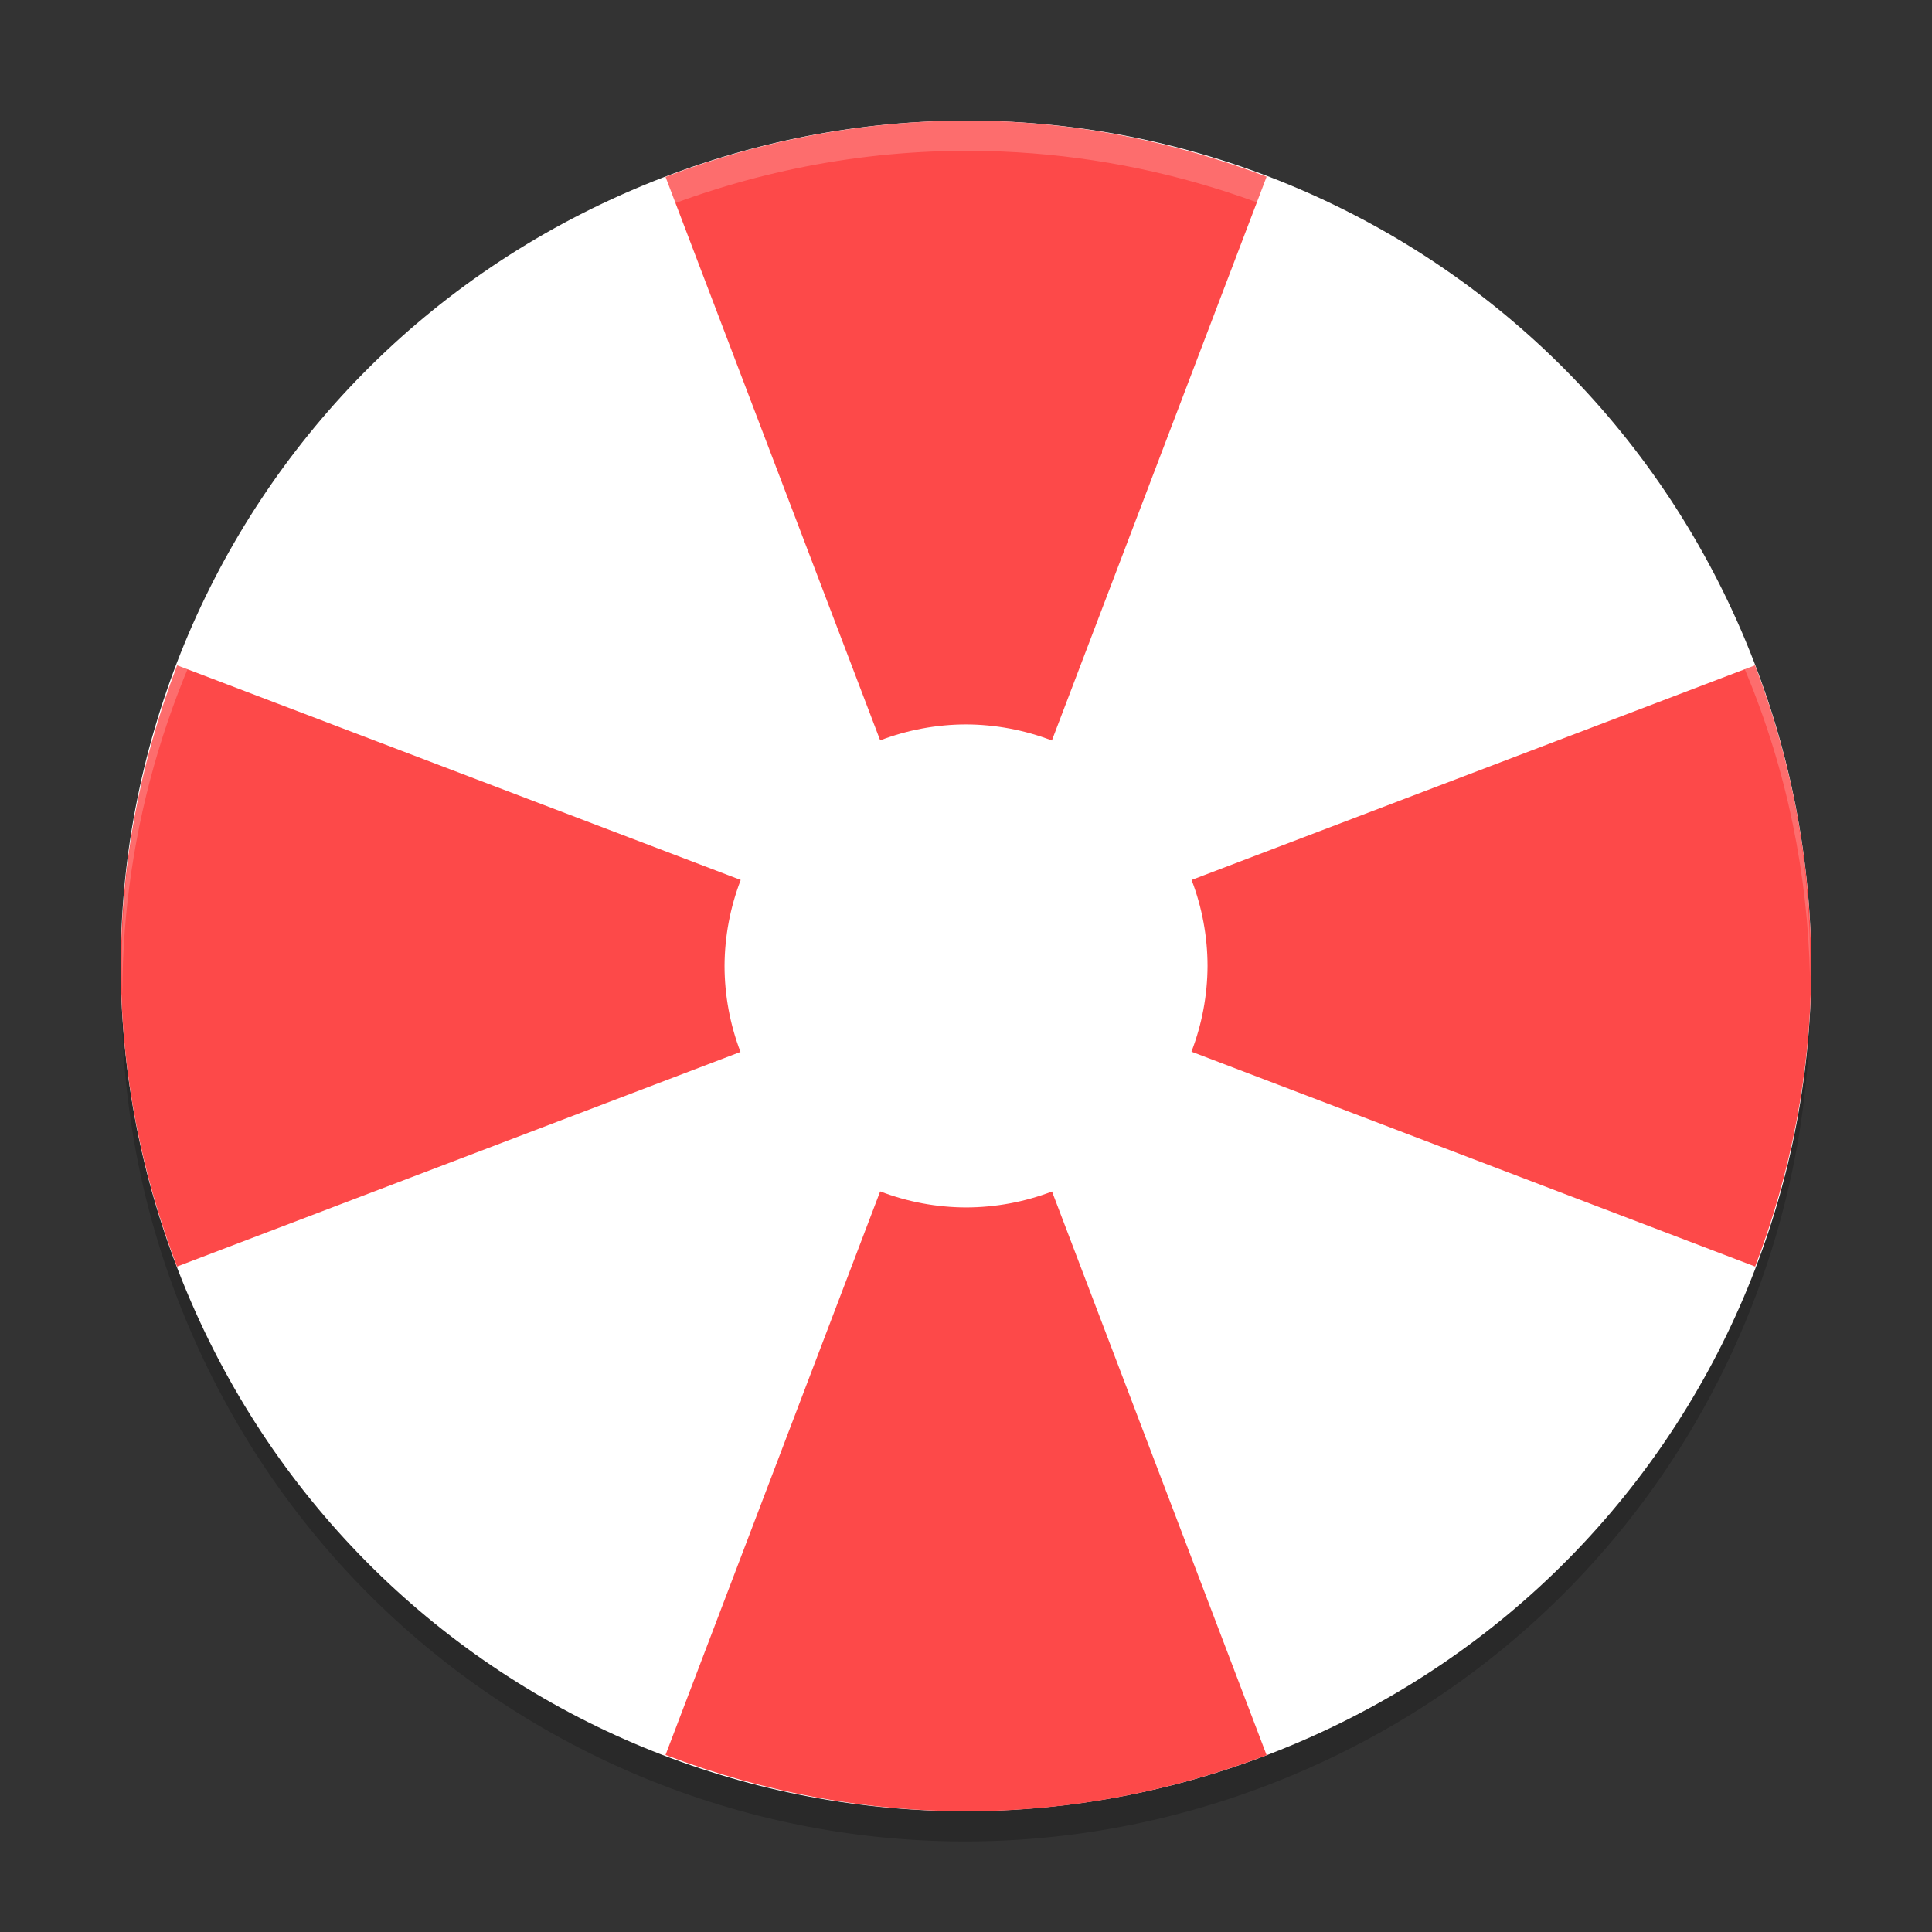
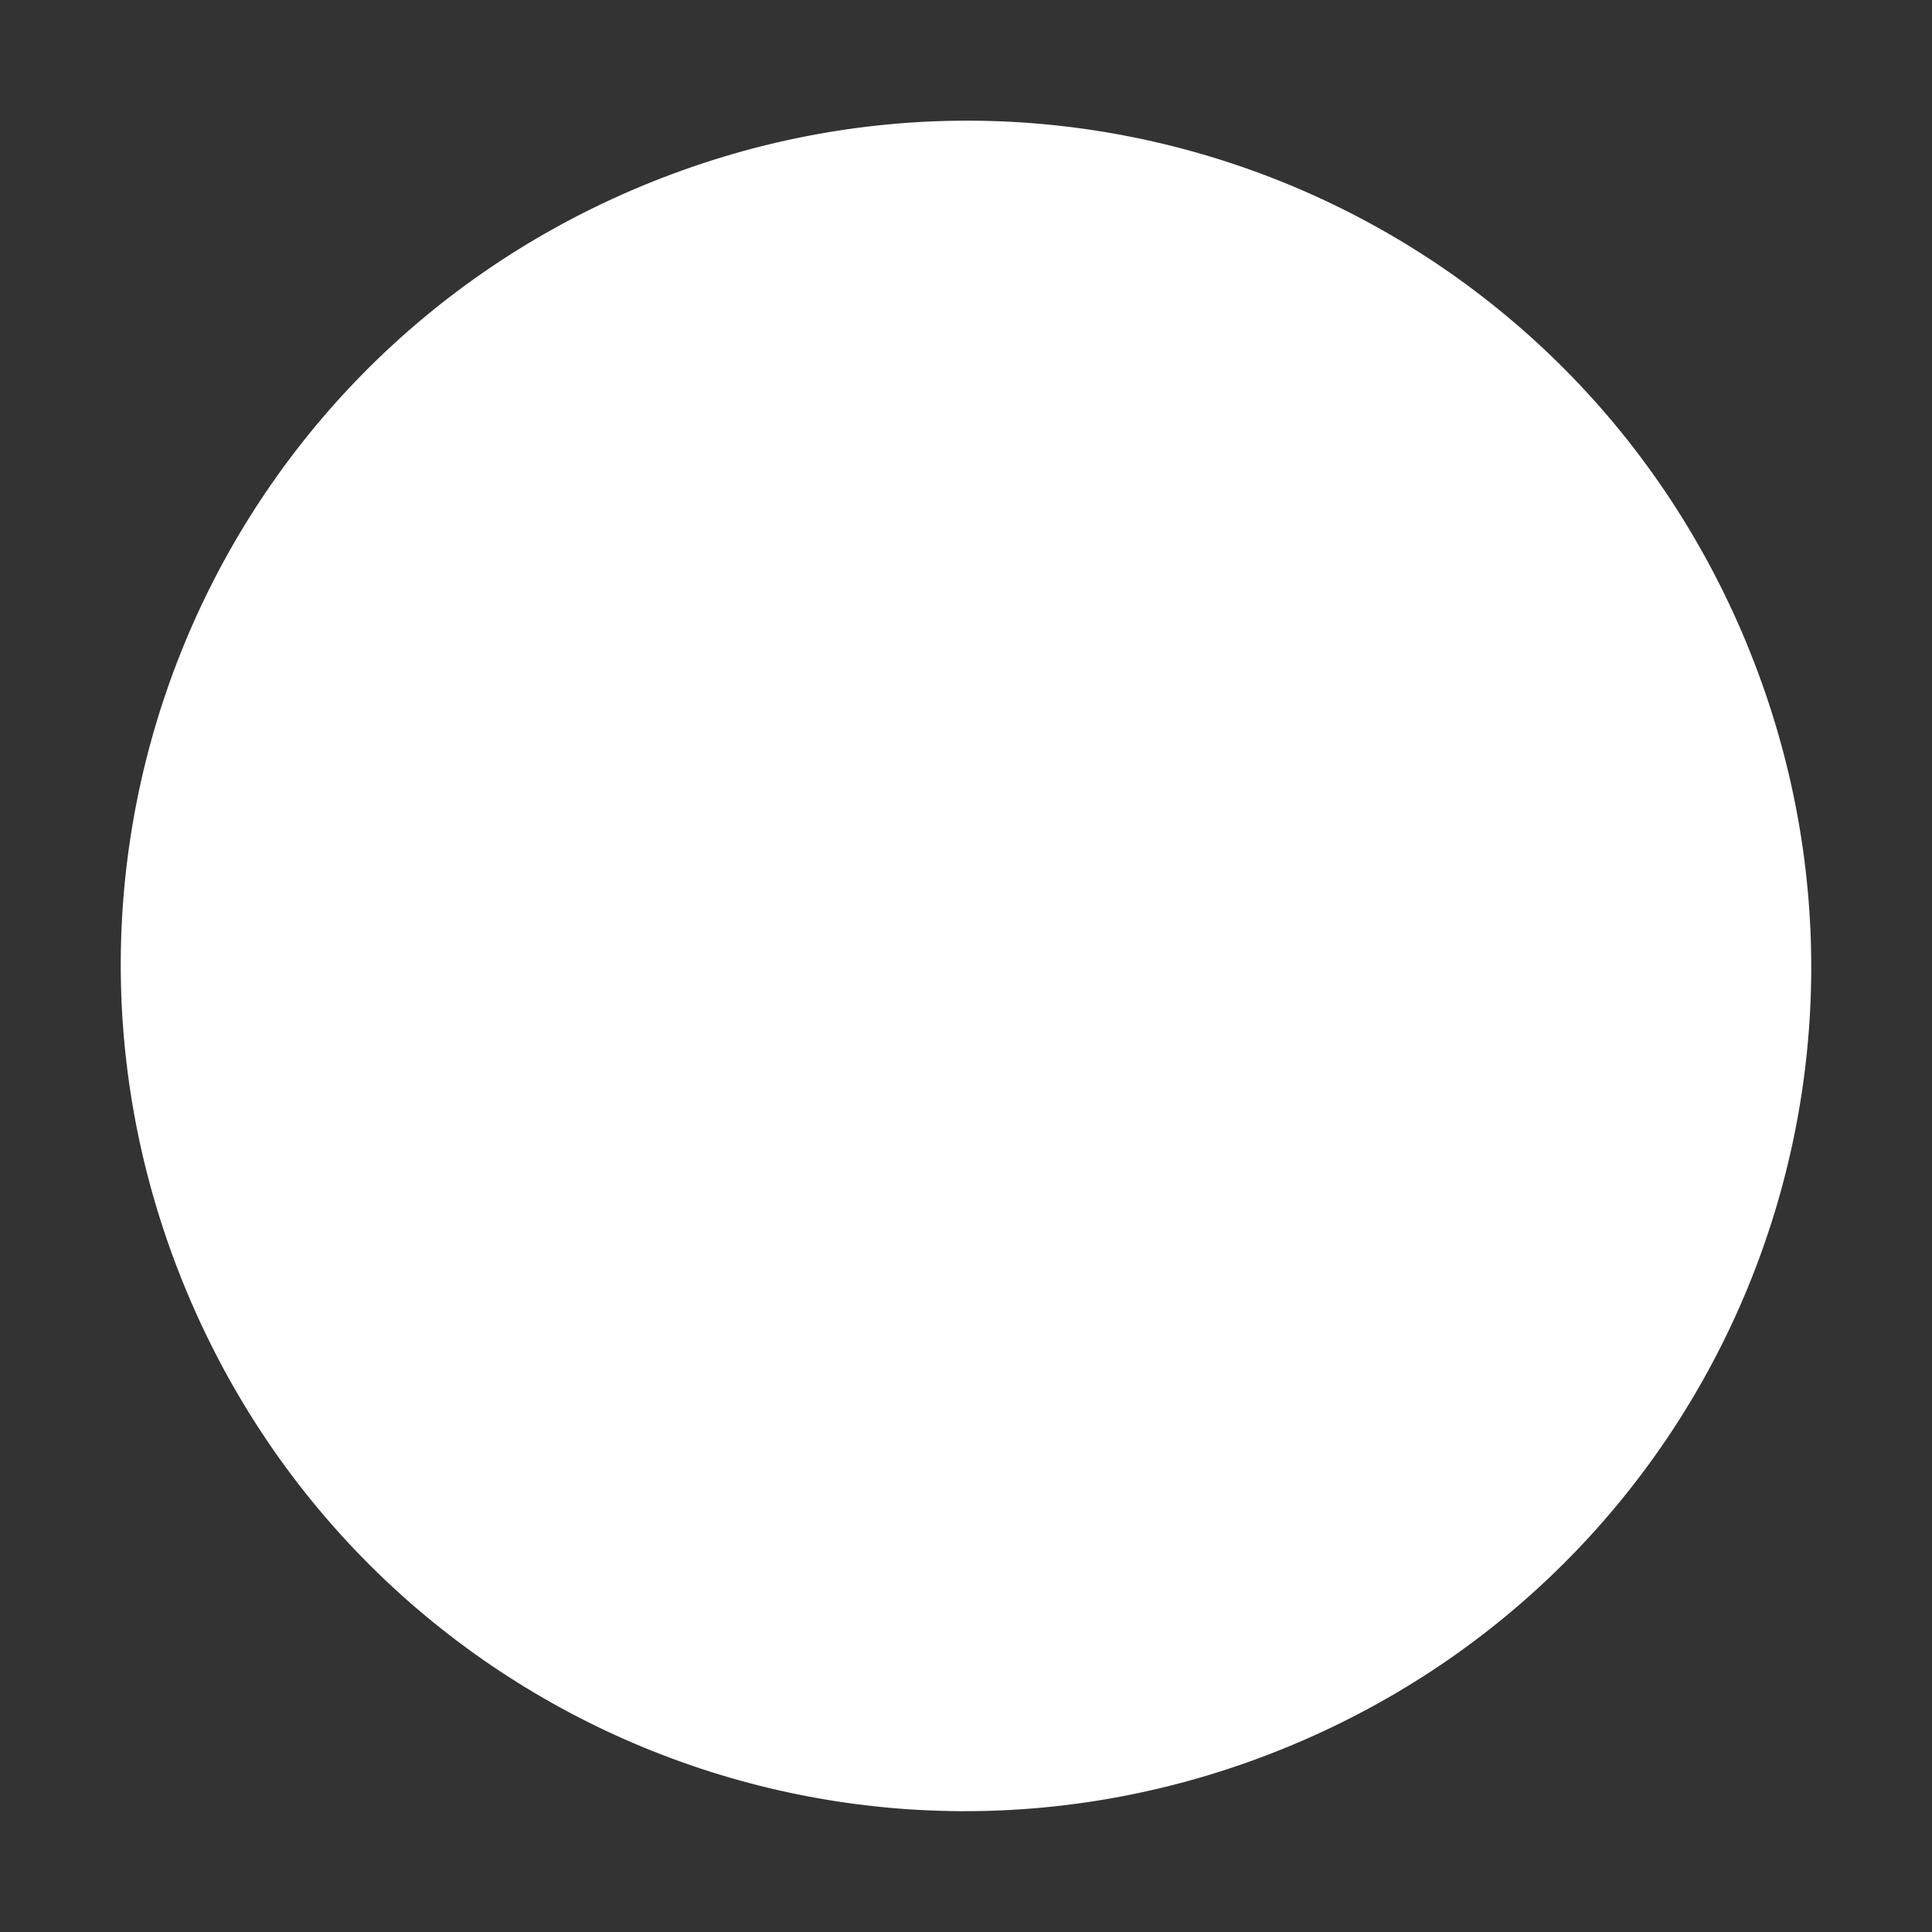
<svg xmlns="http://www.w3.org/2000/svg" xmlns:xlink="http://www.w3.org/1999/xlink" width="384pt" height="384pt" version="1.1" viewBox="0 0 384 384">
  <rect x="0" y="0" width="384" height="384" fill="#333333" stroke="none" />
  <defs>
    <filter id="alpha" width="100%" height="100%" x="0%" y="0%" filterUnits="objectBoundingBox">
      <feColorMatrix in="SourceGraphic" type="matrix" values="0 0 0 0 1 0 0 0 0 1 0 0 0 0 1 0 0 0 1 0" />
    </filter>
    <mask id="mask0">
      <g filter="url(#alpha)">
        <rect width="384" height="384" x="0" y="0" style="fill:rgb(0%,0%,0%);fill-opacity:0.2" />
      </g>
    </mask>
    <clipPath id="clip1">
-       <rect width="384" height="384" x="0" y="0" />
-     </clipPath>
+       </clipPath>
    <g id="surface5" clip-path="url(#clip1)">
      <path style="fill:rgb(0%,0%,0%)" d="M 24.305 191.555 C 23.422 215.09 27.324 239.16 36.984 262.406 C 72.672 348.293 170.547 388.711 256.434 353.023 C 323.023 325.348 362.051 260.305 359.711 192.445 C 357.336 255.855 319.078 314.992 256.434 341.023 C 170.547 376.711 72.672 336.316 36.984 250.43 C 28.961 231.133 24.984 211.227 24.305 191.555 Z M 24.305 191.555" />
    </g>
    <mask id="mask1">
      <g filter="url(#alpha)">
        <rect width="384" height="384" x="0" y="0" style="fill:rgb(0%,0%,0%);fill-opacity:0.2" />
      </g>
    </mask>
    <clipPath id="clip2">
-       <rect width="384" height="384" x="0" y="0" />
-     </clipPath>
+       </clipPath>
    <g id="surface8" clip-path="url(#clip2)">
-       <path style="fill:rgb(100.000%,100.000%,100.000%)" d="M 193.09 23.977 C 171.273 23.863 149.039 28.039 127.57 36.961 C 60.984 64.629 21.953 129.68 24.305 197.543 C 24.309 197.465 24.312 197.387 24.316 197.309 C 24.492 131.73 63.031 69.781 127.57 42.961 C 149.039 34.039 171.273 29.863 193.09 29.977 C 258.516 30.312 320.254 69.168 347.027 133.582 C 355.289 153.465 359.305 173.953 359.754 194.191 C 360.035 172.012 356.109 149.434 347.027 127.582 C 320.254 63.168 258.516 24.312 193.09 23.977 Z M 193.09 23.977" />
-     </g>
+       </g>
  </defs>
  <g>
    <use mask="url(#mask0)" xlink:href="#surface5" />
    <path style="fill:rgb(100.000%,100.000%,100.000%)" d="M 347.027 127.57 C 311.336 41.684 213.473 1.277 127.586 36.961 C 41.699 72.652 1.293 170.516 36.977 256.402 C 72.664 342.289 170.543 382.695 256.418 347.008 C 342.305 311.316 382.711 213.453 347.02 127.566 Z M 347.027 127.57" />
-     <path style="fill:rgb(99.215%,28.627%,28.627%)" d="M 193.086 23.98 C 172.852 23.879 152.293 27.52 132.277 35.16 L 174.941 147.152 C 180.387 145.07 186.172 143.996 192.004 143.984 C 197.84 144.004 203.621 145.086 209.07 147.18 L 251.754 35.113 C 233.141 28.027 213.316 24.086 193.086 23.98 Z M 35.207 132.238 C 27.566 152.254 23.922 172.812 24.027 193.043 C 24.129 213.277 28.098 233.125 35.184 251.738 L 147.176 209.078 C 145.09 203.621 144.016 197.828 144.008 191.988 C 144.031 186.145 145.121 180.352 147.223 174.898 Z M 348.828 132.238 L 236.84 174.898 C 238.926 180.355 240 186.145 240.008 191.988 C 239.984 197.816 238.902 203.59 236.812 209.027 L 348.852 251.738 C 355.941 233.125 359.879 213.277 359.988 193.043 C 360.094 172.812 356.469 152.254 348.828 132.238 Z M 174.941 236.797 L 132.277 348.809 C 152.293 356.453 172.852 360.102 193.086 359.996 C 213.316 359.887 233.141 355.949 251.754 348.859 L 209.094 236.82 C 203.637 238.91 197.848 239.98 192.004 239.988 C 186.168 239.973 180.387 238.891 174.941 236.797 Z M 174.941 236.797" />
    <use mask="url(#mask1)" xlink:href="#surface8" />
  </g>
</svg>